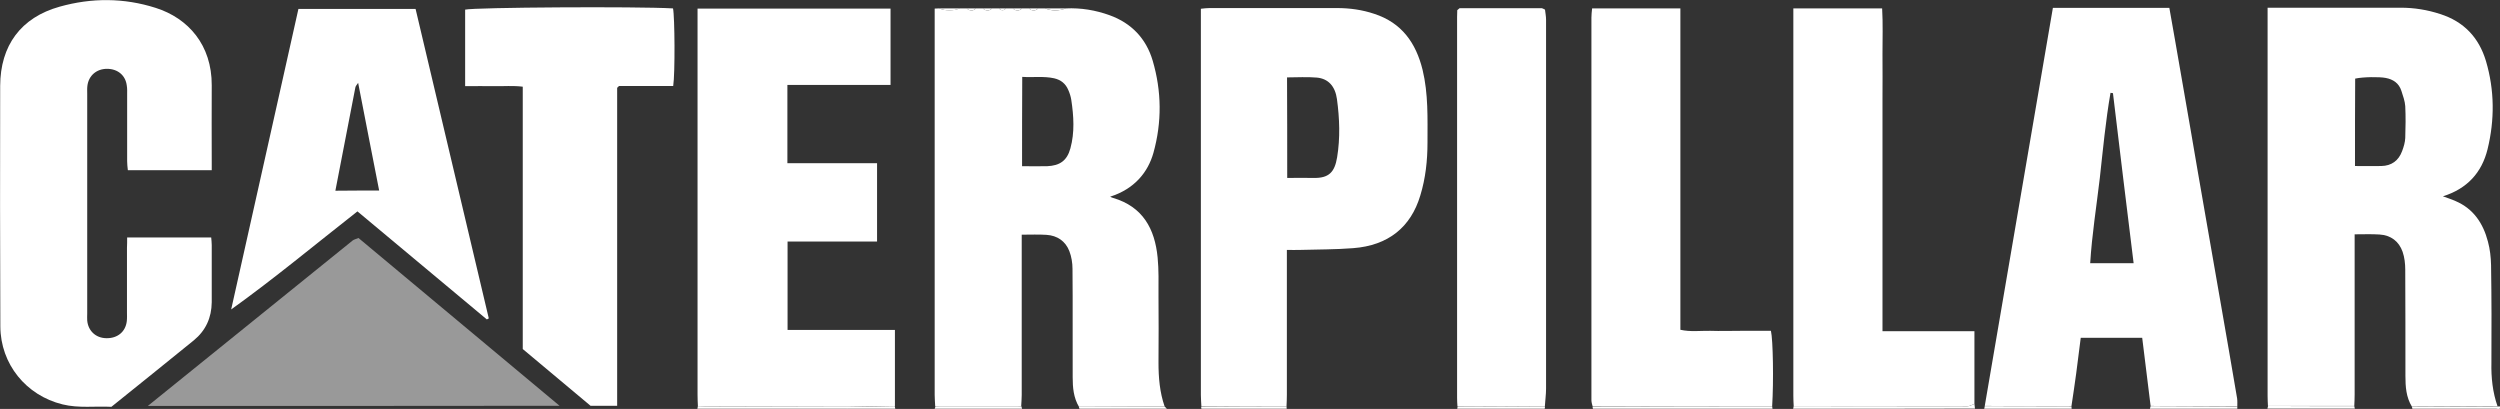
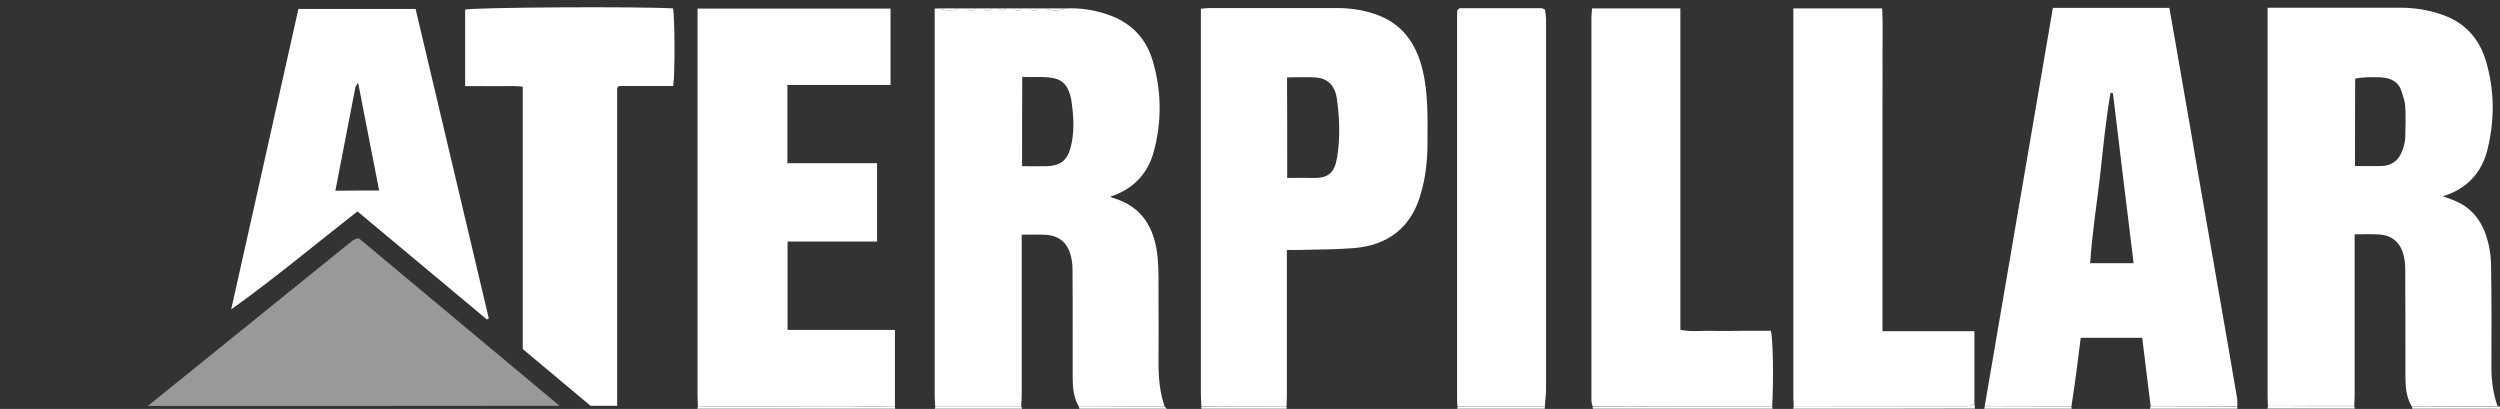
<svg xmlns="http://www.w3.org/2000/svg" id="Слой_1" x="0px" y="0px" viewBox="0 0 142.75 23.35" style="enable-background:new 0 0 142.75 23.35;" xml:space="preserve">
  <rect x="0" y="0" width="142.75" height="23.35" fill="#333333" stroke="none" />
  <style type="text/css"> .st0{fill:#FFFFFF;} .st1{clip-path:url(#SVGID_00000145031180571645566720000016134863701739278249_);fill-rule:evenodd;clip-rule:evenodd;fill:#FFFFFF;} .st2{fill:none;stroke:#FFFFFF;stroke-width:1.217;stroke-miterlimit:10;} .st3{clip-path:url(#SVGID_00000150087833523410216660000008974626499968545470_);fill:#FFFFFF;} .st4{opacity:0.55;fill:#FFFFFF;} .st5{clip-path:url(#SVGID_00000140707516269314830510000009754437234752135857_);fill:#FFFFFF;} .st6{opacity:0.5;fill:#FFFFFF;} </style>
  <g id="XFJ0Zh.tif">
    <g>
      <path class="st0" d="M102.39,23.34c0.01-0.05,0.02-0.1,0.03-0.15c3.3,0,6.6,0.01,9.91,0.01c0.14,0,0.28-0.09,0.41-0.14 c0.01,0.09,0.02,0.18,0.03,0.27C109.31,23.34,105.85,23.34,102.39,23.34z" />
      <path class="st0" d="M101.19,23.2c0.01,0.05,0.01,0.09,0.02,0.14c-3.42,0-6.83,0-10.25,0c-0.02-0.04-0.03-0.08-0.01-0.12 C94.36,23.21,97.77,23.2,101.19,23.2z" />
      <path class="st0" d="M39.82,23.34c0.01-0.05,0.02-0.1,0.03-0.15c0.26,0.01,0.52,0.02,0.79,0.02c2.58,0.01,5.15,0.01,7.73,0.02 c0,0.04,0,0.08,0,0.11C45.52,23.34,42.67,23.34,39.82,23.34z" />
      <path class="st0" d="M58.32,23.2c0.01,0.05,0.03,0.09,0.04,0.14c-1.66,0-3.33,0-4.99,0c0.02-0.05,0.03-0.1,0.05-0.14 C55.04,23.19,56.68,23.2,58.32,23.2z" />
      <path class="st0" d="M61.64,23.34c-0.02-0.04-0.03-0.07-0.03-0.11c1.63-0.01,3.26-0.01,4.89-0.02c0.04,0.04,0.09,0.09,0.13,0.13 C64.97,23.34,63.31,23.34,61.64,23.34z" />
      <path class="st0" d="M88.21,23.22c0.01,0.04,0.01,0.08-0.01,0.12c-1.66,0-3.33,0-4.99,0c0.01-0.05,0.02-0.1,0.02-0.14 C84.88,23.2,86.54,23.21,88.21,23.22z" />
      <path class="st0" d="M118.28,23.2c0,0.05,0.01,0.09,0.01,0.14c-1.66,0-3.33,0-4.99,0c0.01-0.05,0.02-0.1,0.03-0.15 C114.98,23.19,116.63,23.2,118.28,23.2z" />
      <path class="st0" d="M122.76,23.34c0.01-0.05,0.03-0.1,0.04-0.15c1.65,0.01,3.3,0.01,4.95,0.02c0,0.04,0,0.09,0,0.13 C126.09,23.34,124.43,23.34,122.76,23.34z" />
      <path class="st0" d="M134.43,23.19c0.01,0.05,0.02,0.1,0.03,0.14c-1.66,0-3.33,0-4.99,0c0.01-0.05,0.02-0.1,0.04-0.15 C131.14,23.19,132.79,23.19,134.43,23.19z" />
      <path class="st0" d="M137.75,23.34c-0.02-0.04-0.02-0.07-0.02-0.11c1.63-0.01,3.26-0.01,4.89-0.02c0.04,0,0.08,0,0.13,0 c0.04,0.21-0.12,0.13-0.2,0.13C140.94,23.34,139.34,23.34,137.75,23.34z" />
      <path class="st0" d="M73.46,23.2c0,0.05,0.01,0.09,0.01,0.14c-1.62,0-3.24,0-4.86,0c-0.03-0.04-0.03-0.08-0.01-0.12 C70.22,23.21,71.84,23.2,73.46,23.2z" />
      <path class="st0" d="M48.36,23.34c0-0.04,0-0.08,0-0.11c0.91-0.01,1.82-0.02,2.73-0.04c0.01,0.05,0.02,0.1,0.03,0.15 C50.2,23.34,49.28,23.34,48.36,23.34z" />
      <path class="st0" d="M142.61,23.2c-1.63,0.01-3.26,0.01-4.89,0.02c-0.33-0.54-0.37-1.14-0.37-1.75c0-2.02,0-4.04-0.01-6.07 c0-0.34-0.04-0.7-0.15-1.02c-0.21-0.6-0.67-0.95-1.32-0.99c-0.45-0.03-0.91-0.01-1.42-0.01c0,0.25,0,0.46,0,0.67 c0,2.83,0,5.65,0,8.48c0,0.22-0.01,0.43-0.02,0.65c-1.64,0-3.29,0-4.93,0c-0.01-0.2-0.02-0.39-0.02-0.59c0-7.15,0-14.3,0-21.45 c0-0.21,0-0.43,0-0.7c0.21,0,0.35,0,0.5,0c2.37,0,4.73,0,7.1,0c0.77,0,1.52,0.12,2.25,0.36c1.36,0.43,2.22,1.35,2.62,2.69 c0.49,1.66,0.5,3.35,0.09,5.03c-0.33,1.34-1.17,2.26-2.55,2.69c0.27,0.1,0.5,0.17,0.72,0.27c1.03,0.44,1.58,1.28,1.85,2.31 c0.12,0.44,0.17,0.9,0.18,1.35c0.03,1.85,0.03,3.71,0.02,5.56C142.24,21.56,142.33,22.4,142.61,23.2z M134.47,9.48 c0.54,0,1.02,0.01,1.5,0c0.59-0.01,0.99-0.31,1.19-0.85c0.09-0.24,0.17-0.5,0.18-0.75c0.02-0.61,0.03-1.22,0-1.82 c-0.02-0.29-0.13-0.59-0.22-0.87c-0.14-0.44-0.47-0.66-0.9-0.74c-0.36-0.07-1.3-0.06-1.74,0.04 C134.47,6.12,134.47,7.77,134.47,9.48z" />
      <path class="st0" d="M66.5,23.21c-1.63,0.01-3.26,0.01-4.89,0.02c-0.31-0.52-0.36-1.1-0.36-1.68c-0.01-2.07,0.01-4.13-0.01-6.2 c0-0.34-0.06-0.7-0.18-1.01c-0.22-0.57-0.69-0.89-1.3-0.93c-0.45-0.03-0.91-0.01-1.42-0.01c0,0.23,0,0.41,0,0.6 c0,2.85,0,5.7,0,8.55c0,0.22-0.02,0.43-0.03,0.65c-1.64,0-3.27,0-4.91,0c-0.01-0.22-0.03-0.43-0.03-0.65c0-7.14,0-14.27,0-21.41 c0-0.21,0-0.43,0-0.65c0.12-0.01,0.18-0.01,0.25-0.01c0.4,0.15,0.79,0.15,1.19,0c0.13,0,0.26,0,0.39,0c0.18,0.16,0.36,0.16,0.53,0 c0.13,0,0.26,0,0.39,0c0.18,0.16,0.36,0.16,0.53,0c0.13,0,0.26,0,0.39,0c0.13,0.14,0.27,0.14,0.4,0c0.13,0,0.26,0,0.39,0 c0.18,0.16,0.36,0.16,0.53,0c0.13,0,0.26,0,0.39,0c0.18,0.16,0.36,0.16,0.53,0c0.13,0,0.26,0,0.39,0c0.4,0.16,0.79,0.15,1.19,0 c0.86-0.04,1.7,0.1,2.5,0.39c1.25,0.45,2.09,1.34,2.46,2.6c0.51,1.74,0.53,3.5,0.04,5.26c-0.31,1.1-1.08,2.06-2.47,2.5 c0.06,0.03,0.11,0.06,0.16,0.07c1.71,0.5,2.39,1.77,2.55,3.4c0.07,0.71,0.05,1.44,0.05,2.15c0.01,1.28,0.01,2.57,0,3.85 C66.15,21.56,66.22,22.4,66.5,23.21z M58.36,9.49c0.52,0,0.97,0.01,1.43,0c0.73-0.03,1.14-0.32,1.33-1.02 c0.25-0.91,0.19-1.84,0.05-2.77c-0.03-0.19-0.09-0.38-0.17-0.56c-0.15-0.36-0.42-0.58-0.81-0.67c-0.6-0.13-1.2-0.04-1.82-0.08 C58.36,6.14,58.36,7.81,58.36,9.49z" />
      <path class="st0" d="M127.75,23.2c-1.65-0.01-3.3-0.01-4.95-0.02c-0.16-1.29-0.32-2.57-0.48-3.89c-1.16,0-2.3,0-3.51,0 c-0.09,0.68-0.17,1.36-0.26,2.04c-0.08,0.62-0.18,1.24-0.27,1.86c-1.65,0-3.3-0.01-4.95-0.01c1.3-7.58,2.59-15.15,3.89-22.73 c2.25,0,4.43,0,6.65,0c0.11,0.63,0.22,1.25,0.33,1.87c0.29,1.69,0.59,3.37,0.88,5.06c0.28,1.62,0.55,3.24,0.84,4.87 c0.29,1.66,0.58,3.33,0.87,4.99c0.32,1.84,0.64,3.67,0.95,5.51C127.76,22.9,127.75,23.05,127.75,23.2z M120.65,5.32 c-0.05-0.01-0.1-0.01-0.14-0.02c-0.28,1.61-0.43,3.24-0.61,4.86c-0.19,1.62-0.45,3.24-0.55,4.87c0.87,0,1.67,0,2.48,0 C121.42,11.76,121.04,8.54,120.65,5.32z" />
-       <path class="st0" d="M7.26,13.56c1.62,0,3.19,0,4.8,0c0.01,0.14,0.03,0.28,0.03,0.43c0,1.09,0,2.18,0,3.27 c-0.01,0.88-0.34,1.61-1.02,2.17c-1.56,1.27-3.12,2.52-4.71,3.8c-0.92-0.05-1.86,0.09-2.79-0.14c-2.08-0.51-3.54-2.3-3.55-4.45 C0,14.06,0,9.48,0.01,4.9C0.02,2.6,1.19,1,3.41,0.38c1.82-0.51,3.66-0.51,5.48,0.07c1.86,0.59,3.21,2.12,3.2,4.42 c-0.01,1.46,0,2.92,0,4.38c0,0.15,0,0.29,0,0.47c-1.62,0-3.18,0-4.79,0C7.28,9.53,7.26,9.37,7.26,9.2c0-1.26,0-2.53,0-3.79 c0-0.17,0.01-0.35-0.02-0.52C7.17,4.3,6.72,3.93,6.11,3.93c-0.6,0-1.05,0.39-1.12,0.97c-0.02,0.15-0.01,0.3-0.01,0.46 c0,4.18,0,8.37,0,12.55c0,0.13-0.01,0.26,0,0.39c0.05,0.59,0.49,1,1.08,1.01c0.64,0.02,1.11-0.36,1.18-0.97 c0.02-0.17,0.01-0.35,0.01-0.52c0-1.22,0-2.44,0-3.66C7.26,13.97,7.26,13.78,7.26,13.56z" />
      <path class="st0" d="M73.46,23.2c-1.62,0-3.24,0.01-4.86,0.01c-0.01-0.22-0.03-0.43-0.03-0.65c0-7.13,0-14.26,0-21.39 c0-0.21,0-0.43,0-0.67c0.19-0.02,0.34-0.04,0.49-0.04c2.43,0,4.86,0,7.29,0c0.72,0,1.44,0.1,2.12,0.33 c1.57,0.51,2.38,1.66,2.76,3.2c0.33,1.37,0.28,2.76,0.28,4.15c0,1.03-0.11,2.04-0.41,3.02c-0.54,1.81-1.83,2.86-3.84,3.01 c-1,0.08-2.01,0.07-3.02,0.1c-0.24,0.01-0.47,0-0.76,0c0,0.27,0,0.48,0,0.69c0,2.53,0,5.06,0,7.59 C73.48,22.77,73.47,22.98,73.46,23.2z M73.5,10.16c0.54,0,1.02-0.01,1.5,0c0.88,0.02,1.21-0.33,1.35-1.18 c0.18-1.1,0.14-2.22-0.01-3.32c-0.1-0.73-0.49-1.17-1.15-1.23c-0.56-0.05-1.12-0.01-1.7-0.01C73.5,6.34,73.5,8.2,73.5,10.16z" />
      <path class="st0" d="M51.1,23.19c-0.91,0.01-1.82,0.02-2.73,0.04c-2.58-0.01-5.15-0.01-7.73-0.02c-0.26,0-0.52-0.01-0.79-0.02 c-0.01-0.22-0.02-0.43-0.02-0.65c0-7.13,0-14.25,0-21.38c0-0.21,0-0.43,0-0.67c3.7,0,7.34,0,11.02,0c0,1.44,0,2.87,0,4.36 c-1.95,0-3.91,0-5.89,0c0,1.52,0,2.97,0,4.47c1.7,0,3.39,0,5.12,0c0,1.51,0,2.95,0,4.47c-1.69,0-3.39,0-5.11,0 c0,1.71,0,3.35,0,5.05c2.03,0,4.06,0,6.13,0C51.1,20.32,51.1,21.75,51.1,23.19z" />
      <path class="st0" d="M38.44,4.91c-1.04,0-2.08,0-3.09,0c-0.05,0.04-0.07,0.06-0.08,0.07c-0.01,0.02-0.03,0.03-0.03,0.05 c0,6.03,0,12.07,0,18.14c-0.52,0-0.99,0-1.52,0c-1.26-1.05-2.56-2.14-3.87-3.24c0-4.99,0-9.96,0-14.98 c-0.56-0.07-1.1-0.02-1.63-0.03c-0.52-0.01-1.05,0-1.66,0c0-0.75,0-1.48,0-2.22c0-0.72,0-1.44,0-2.15 c0.54-0.13,9.75-0.19,11.87-0.07C38.53,0.96,38.55,4.21,38.44,4.91z" />
      <path class="st0" d="M101.19,23.2c-3.42,0-6.83,0.01-10.25,0.01c-0.03-0.12-0.07-0.24-0.07-0.36c0-7.28,0-14.56,0-21.84 c0-0.17,0.02-0.34,0.04-0.53c1.69,0,3.35,0,5.04,0c0,6.12,0,12.22,0,18.35c0.58,0.13,1.15,0.05,1.7,0.06c0.59,0.02,1.18,0,1.77,0 c0.57,0,1.13,0,1.7,0C101.24,19.4,101.28,21.77,101.19,23.2z" />
      <path class="st0" d="M112.74,23.06c-0.14,0.05-0.28,0.14-0.41,0.14c-3.3,0-6.6,0-9.91-0.01c-0.01-0.2-0.02-0.39-0.02-0.59 c0-7.15,0-14.3,0-21.45c0-0.21,0-0.43,0-0.67c1.71,0,3.36,0,5.07,0c0.05,0.88,0.02,1.75,0.02,2.61c0.01,0.87,0,1.74,0,2.62 s0,1.74,0,2.62c0,0.89,0,1.79,0,2.68c0,0.87,0,1.74,0,2.62s0,1.74,0,2.62c0,0.87,0,1.73,0,2.66c1.77,0,3.48,0,5.25,0 C112.74,20.33,112.74,21.69,112.74,23.06z" />
      <path class="st0" d="M13.2,17.67c1.28-5.71,2.56-11.42,3.84-17.16c2.24,0,4.44,0,6.69,0c1.4,5.9,2.79,11.78,4.18,17.67 c-0.04,0.02-0.08,0.04-0.11,0.06c-2.46-2.05-4.91-4.1-7.39-6.17C18.01,13.95,15.67,15.9,13.2,17.67z M21.65,10.88 c-0.4-2.06-0.8-4.07-1.2-6.15C20.37,4.85,20.3,4.92,20.29,5c-0.38,1.95-0.75,3.9-1.14,5.89C20.01,10.88,20.81,10.88,21.65,10.88z" />
      <path class="st0" d="M88.21,23.22c-1.66-0.01-3.32-0.02-4.99-0.03c-0.01-0.15-0.02-0.3-0.02-0.46c0-7.25,0-14.51,0-21.76 c0-0.13,0.01-0.26,0.01-0.39c0.04-0.04,0.08-0.07,0.13-0.11c1.57,0,3.14,0,4.71,0c0.06,0.03,0.11,0.05,0.17,0.08 c0.02,0.19,0.06,0.38,0.06,0.57c0,7.02,0,14.05,0,21.07C88.28,22.53,88.23,22.87,88.21,23.22z" />
      <path class="st6" d="M8.44,23.18c3.95-3.19,7.82-6.32,11.7-9.45c0.08-0.06,0.19-0.08,0.33-0.14c3.81,3.18,7.61,6.35,11.48,9.58 C24.1,23.18,16.33,23.18,8.44,23.18z" />
      <path class="st0" d="M60.86,0.48c-0.4,0.15-0.79,0.15-1.19,0C60.06,0.48,60.46,0.48,60.86,0.48z" />
      <path class="st0" d="M54.81,0.48c-0.4,0.16-0.79,0.15-1.19,0C54.02,0.48,54.41,0.48,54.81,0.48z" />
      <path class="st0" d="M59.28,0.48c-0.18,0.16-0.36,0.16-0.53,0C58.92,0.48,59.1,0.48,59.28,0.48z" />
      <path class="st0" d="M58.36,0.48c-0.18,0.16-0.36,0.16-0.53,0C58,0.48,58.18,0.48,58.36,0.48z" />
      <path class="st0" d="M56.65,0.48c-0.18,0.16-0.36,0.16-0.53,0C56.29,0.48,56.47,0.48,56.65,0.48z" />
      <path class="st0" d="M55.73,0.48c-0.18,0.16-0.36,0.16-0.53,0C55.37,0.48,55.55,0.48,55.73,0.48z" />
      <path class="st0" d="M57.44,0.48c-0.13,0.14-0.27,0.14-0.4,0C57.17,0.48,57.3,0.48,57.44,0.48z" />
      <path class="st0" d="M83.34,0.47c-0.04,0.04-0.08,0.07-0.13,0.11C83.26,0.54,83.3,0.51,83.34,0.47z" />
      <path class="st0" d="M88.22,0.54c-0.06-0.03-0.11-0.05-0.17-0.08C88.11,0.49,88.16,0.52,88.22,0.54z" />
    </g>
  </g>
</svg>